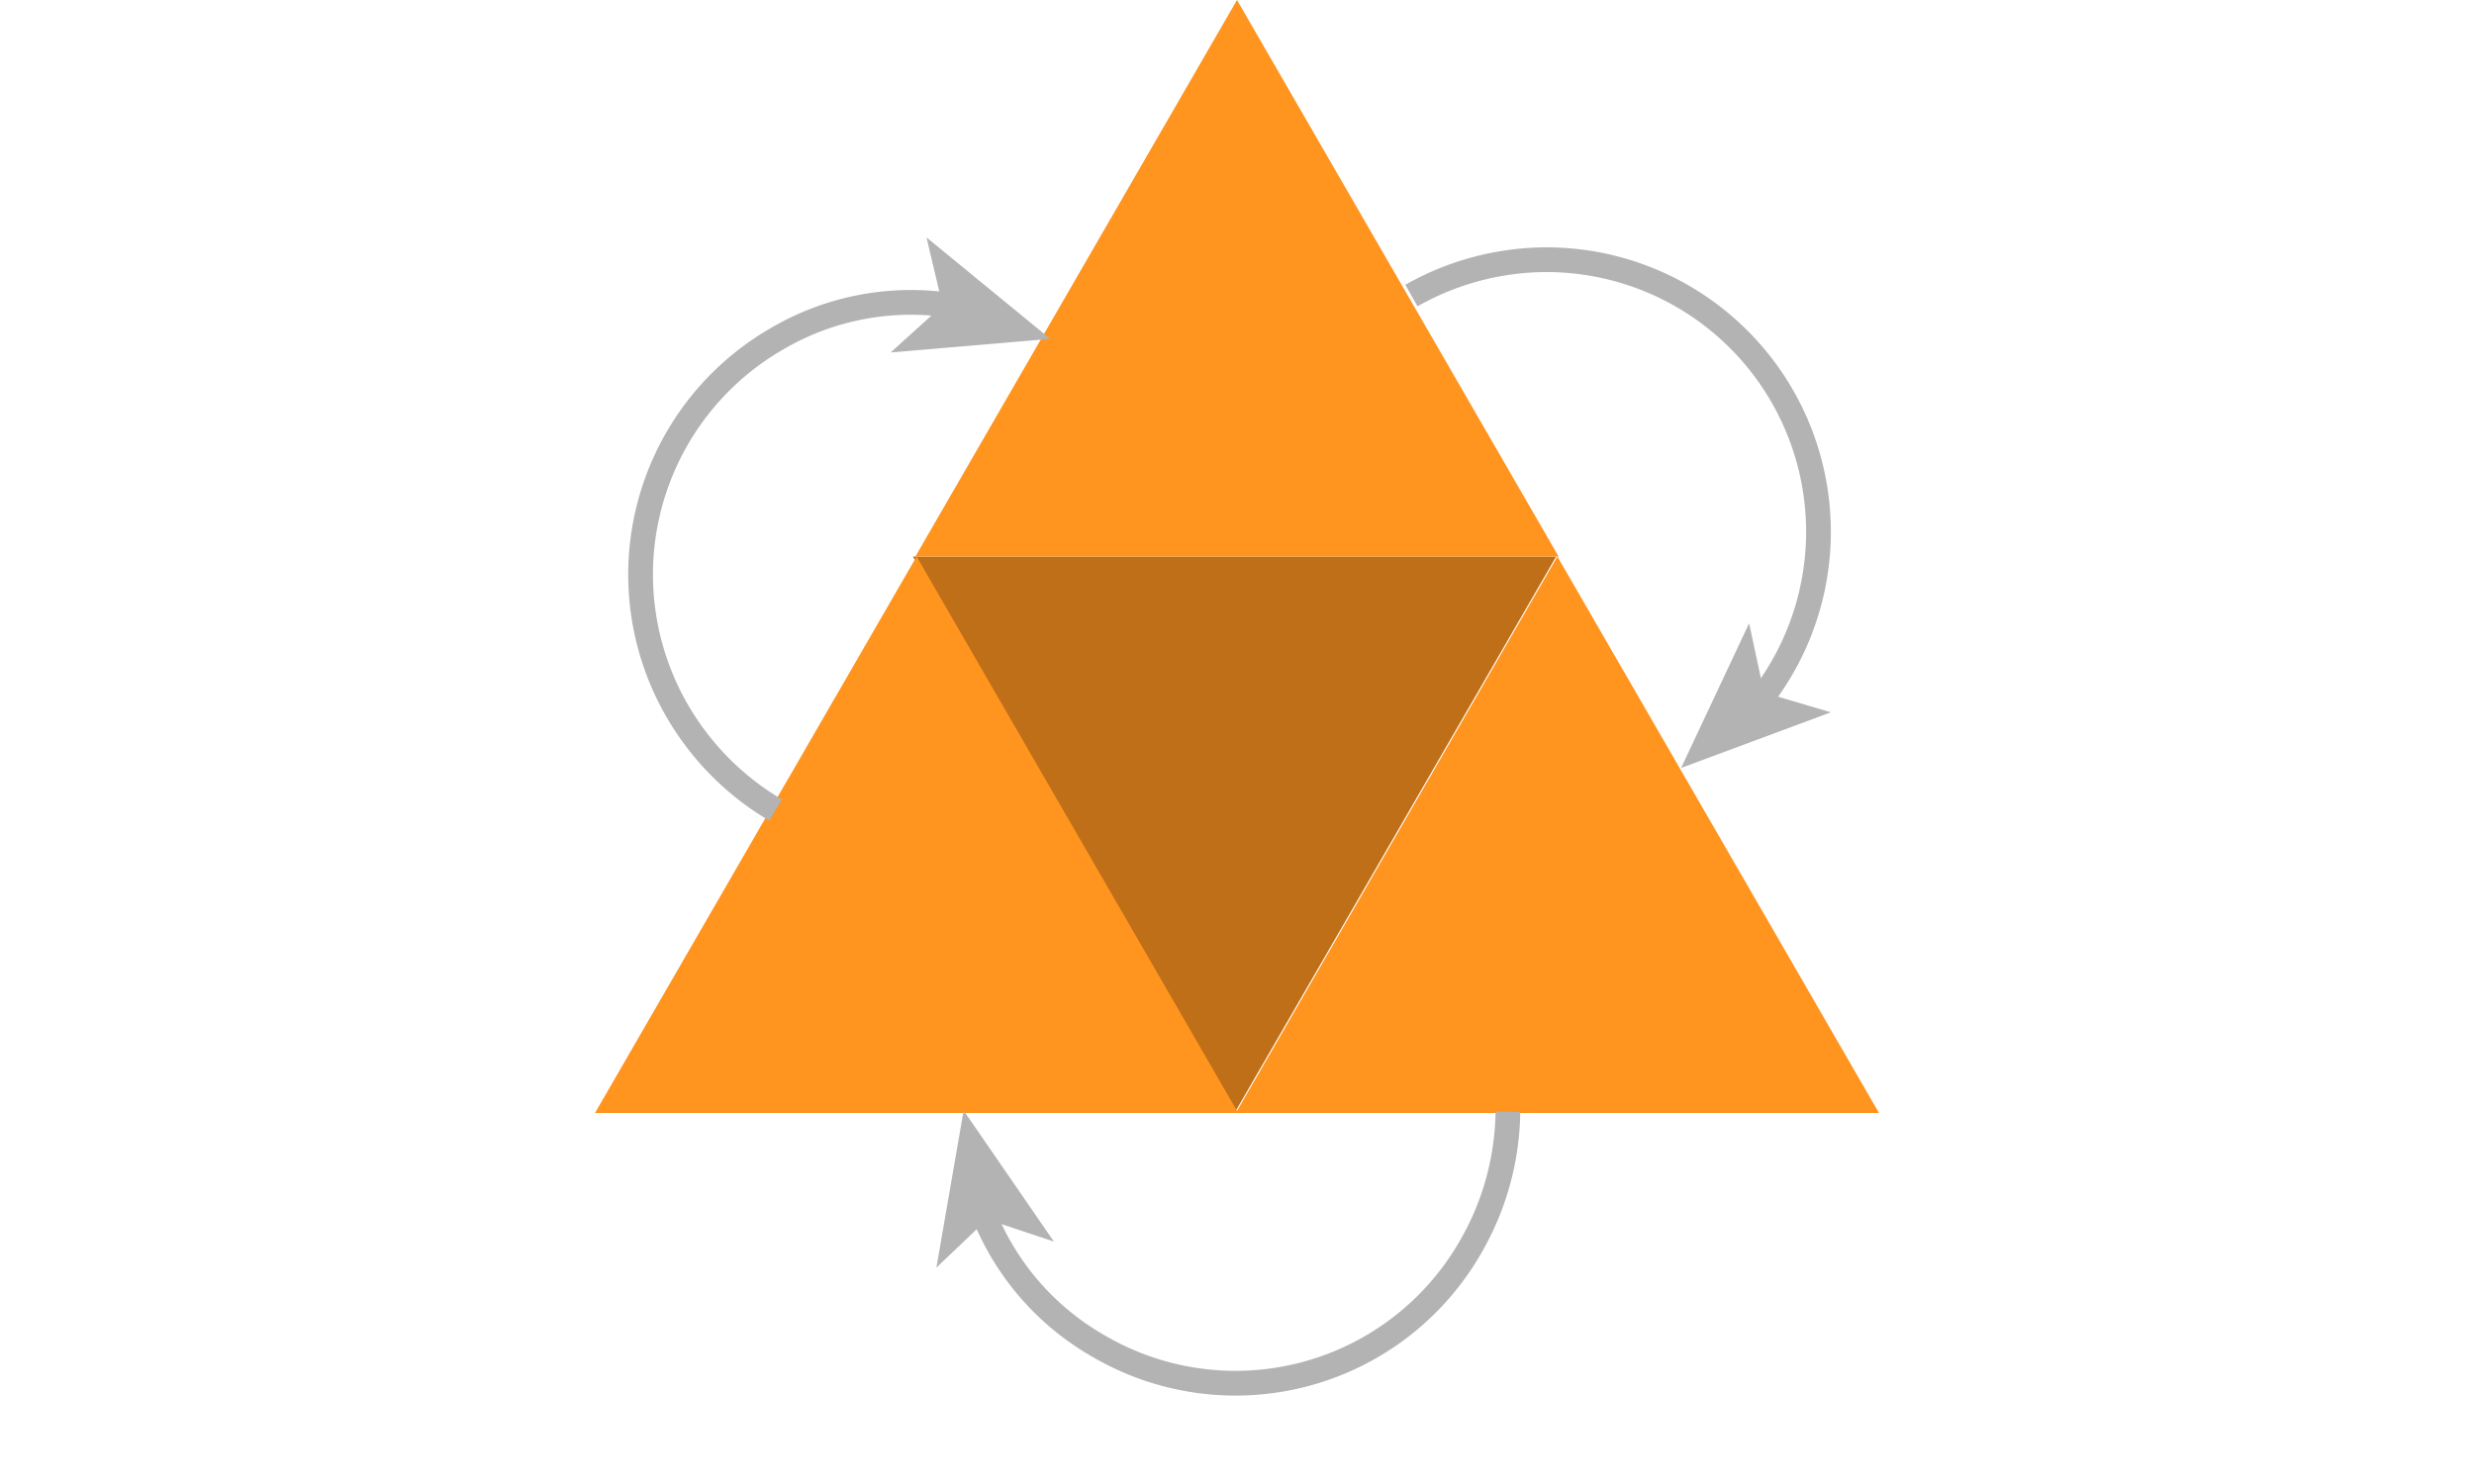
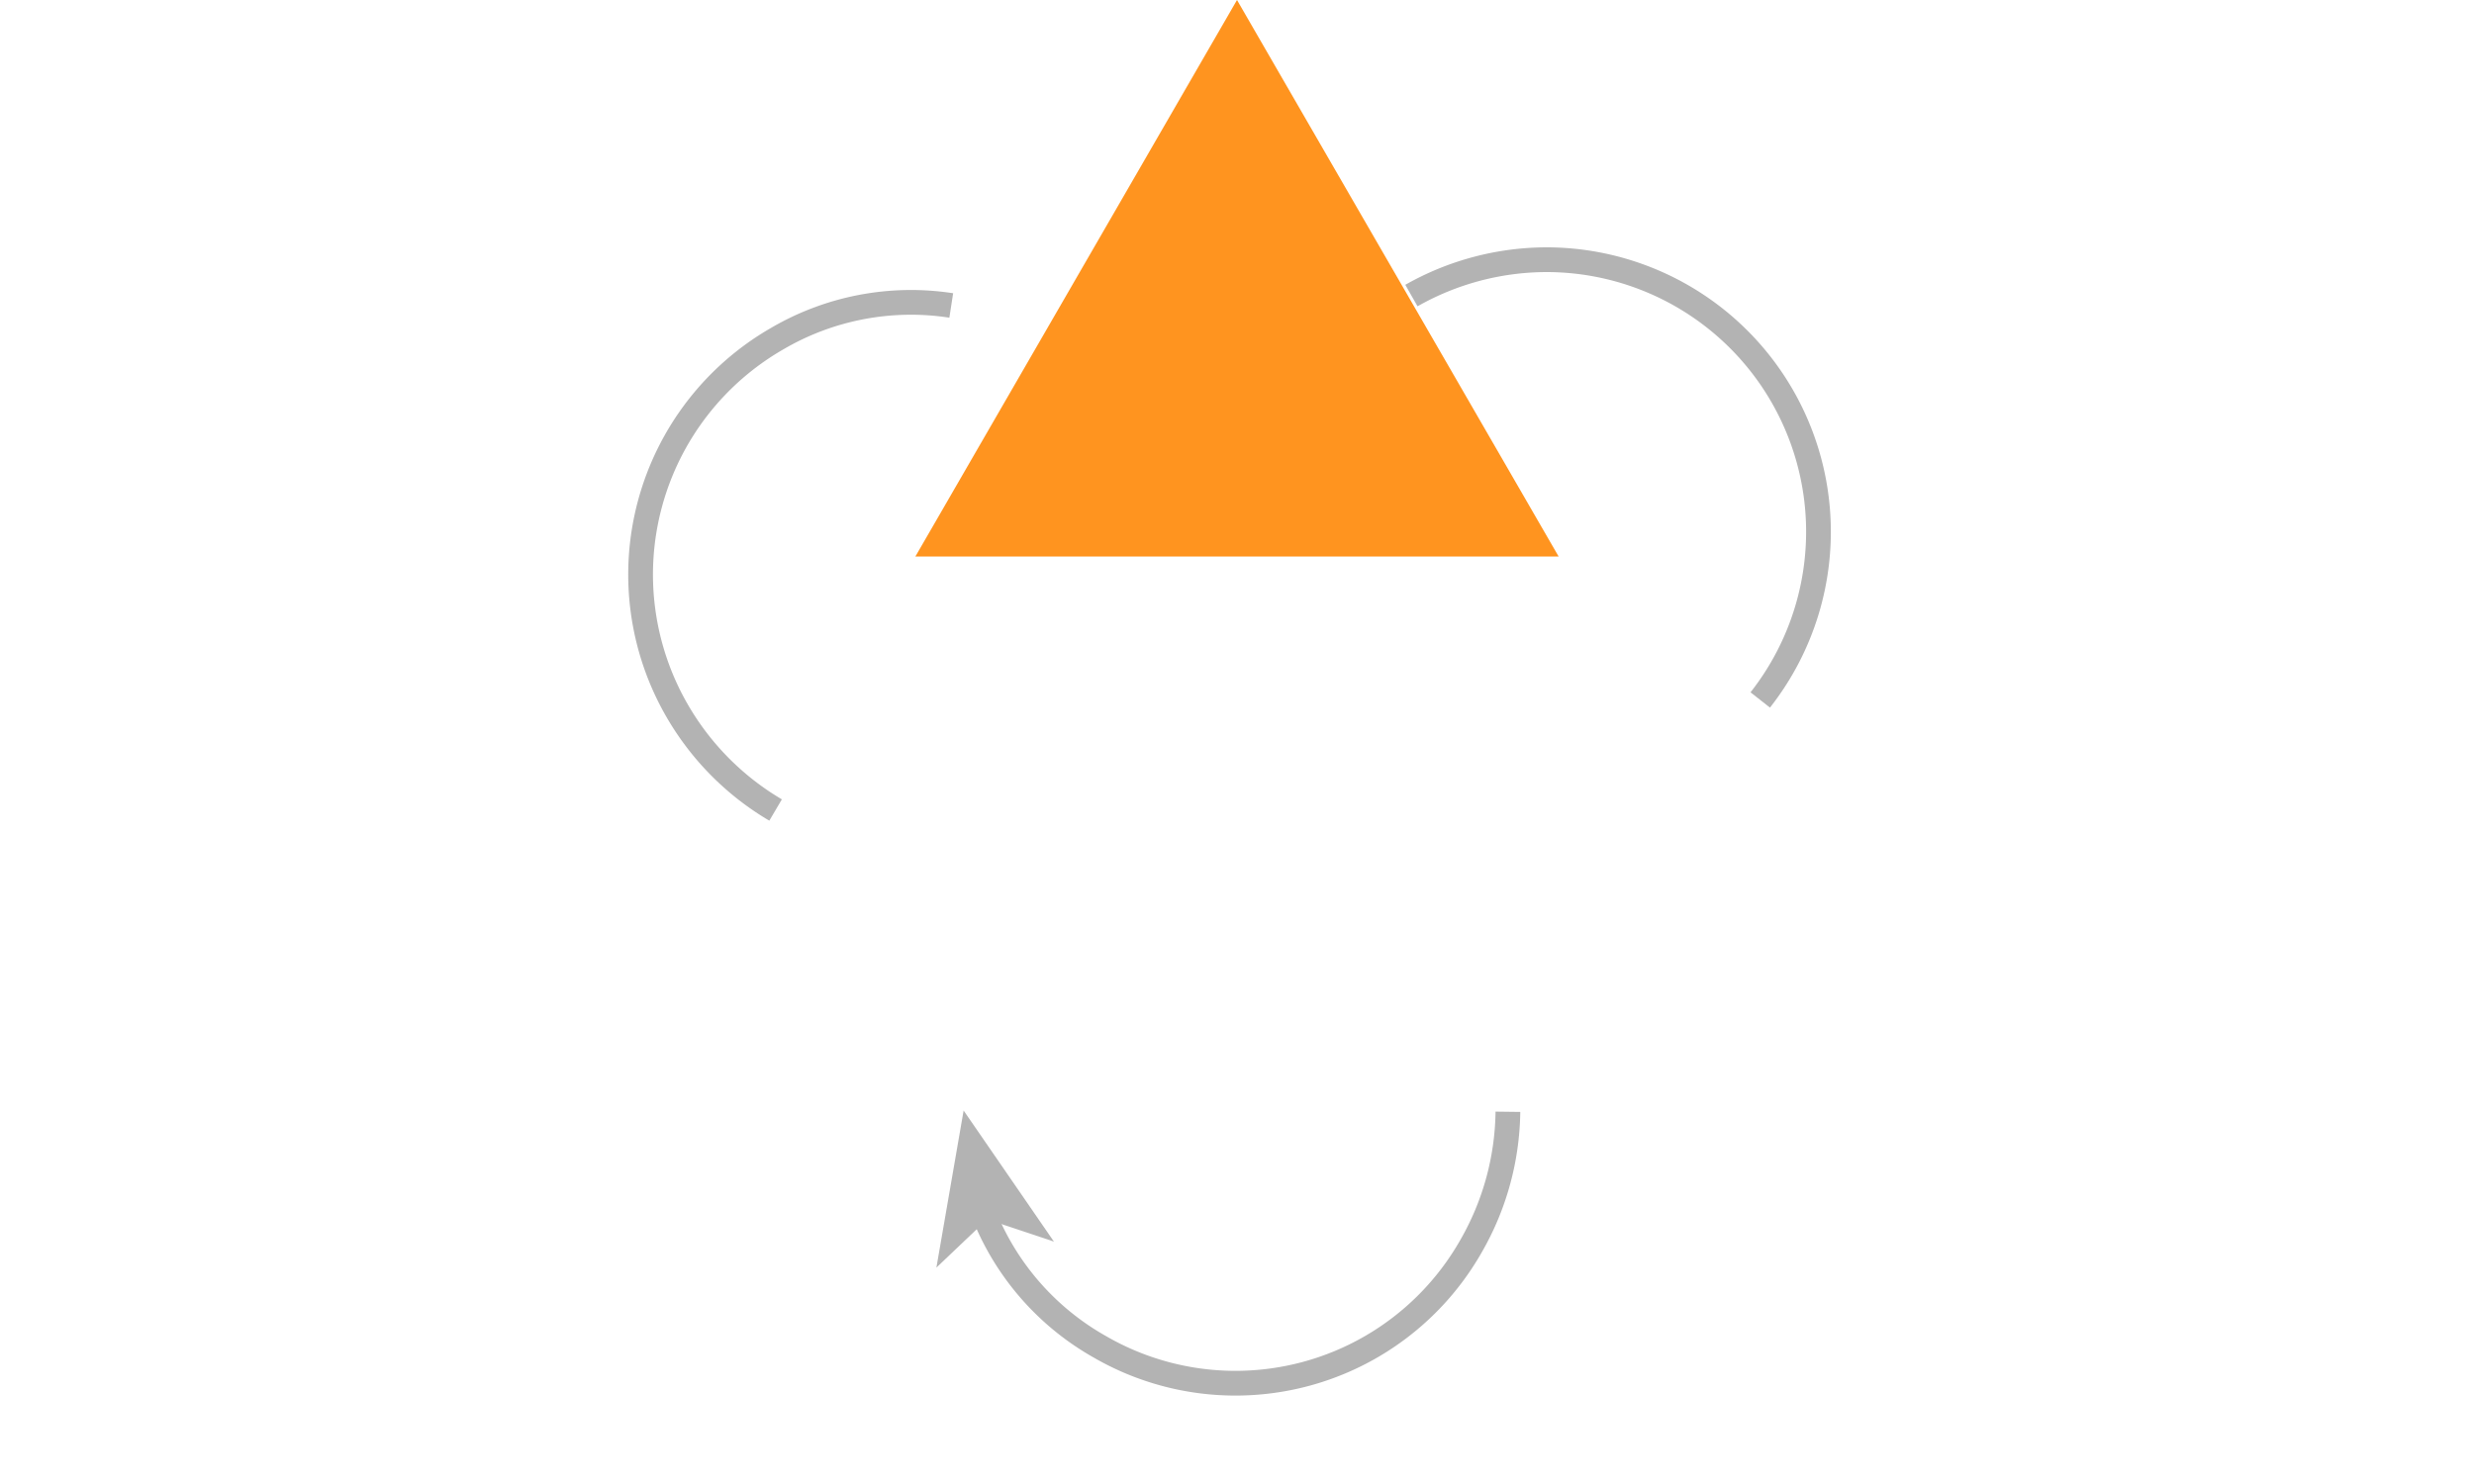
<svg xmlns="http://www.w3.org/2000/svg" id="Layer_1" data-name="Layer 1" viewBox="0 0 200 120">
  <title>tetrahedron</title>
-   <polygon points="99.8 90 125.8 45 73.8 45 99.8 90" fill="#bf6f17" />
  <polygon points="100 0 74 45 126 45 100 0" fill="#ff941f" />
-   <polygon points="125.9 45 99.9 90 151.9 90 125.9 45" fill="#ff941f" />
-   <polygon points="74.1 45 48.1 90 100.1 90 74.1 45" fill="#ff941f" />
  <path d="M142.3,56.6A22,22,0,0,0,125,21a22.2,22.2,0,0,0-10.9,2.9" fill="none" stroke="#b3b3b3" stroke-miterlimit="10" stroke-width="2" />
-   <polygon points="135.9 62.1 148 57.6 142.6 56 141.4 50.4 135.9 62.1" fill="#b3b3b3" />
  <path d="M76.9,24.7a21.4,21.4,0,0,0-14.1,2.7,22,22,0,0,0-8.1,30,22.2,22.2,0,0,0,8,8.1" fill="none" stroke="#b3b3b3" stroke-miterlimit="10" stroke-width="2" />
-   <polygon points="84.9 27.4 74.9 19.2 76.2 24.7 72 28.5 84.9 27.4" fill="#b3b3b3" />
  <path d="M79.5,98.1a21.4,21.4,0,0,0,9.4,10.8,21.9,21.9,0,0,0,30-8.1,22.3,22.3,0,0,0,3-10.9" fill="none" stroke="#b3b3b3" stroke-miterlimit="10" stroke-width="2" />
  <polygon points="77.9 89.8 75.7 102.5 79.8 98.6 85.2 100.4 77.9 89.8" fill="#b3b3b3" />
</svg>